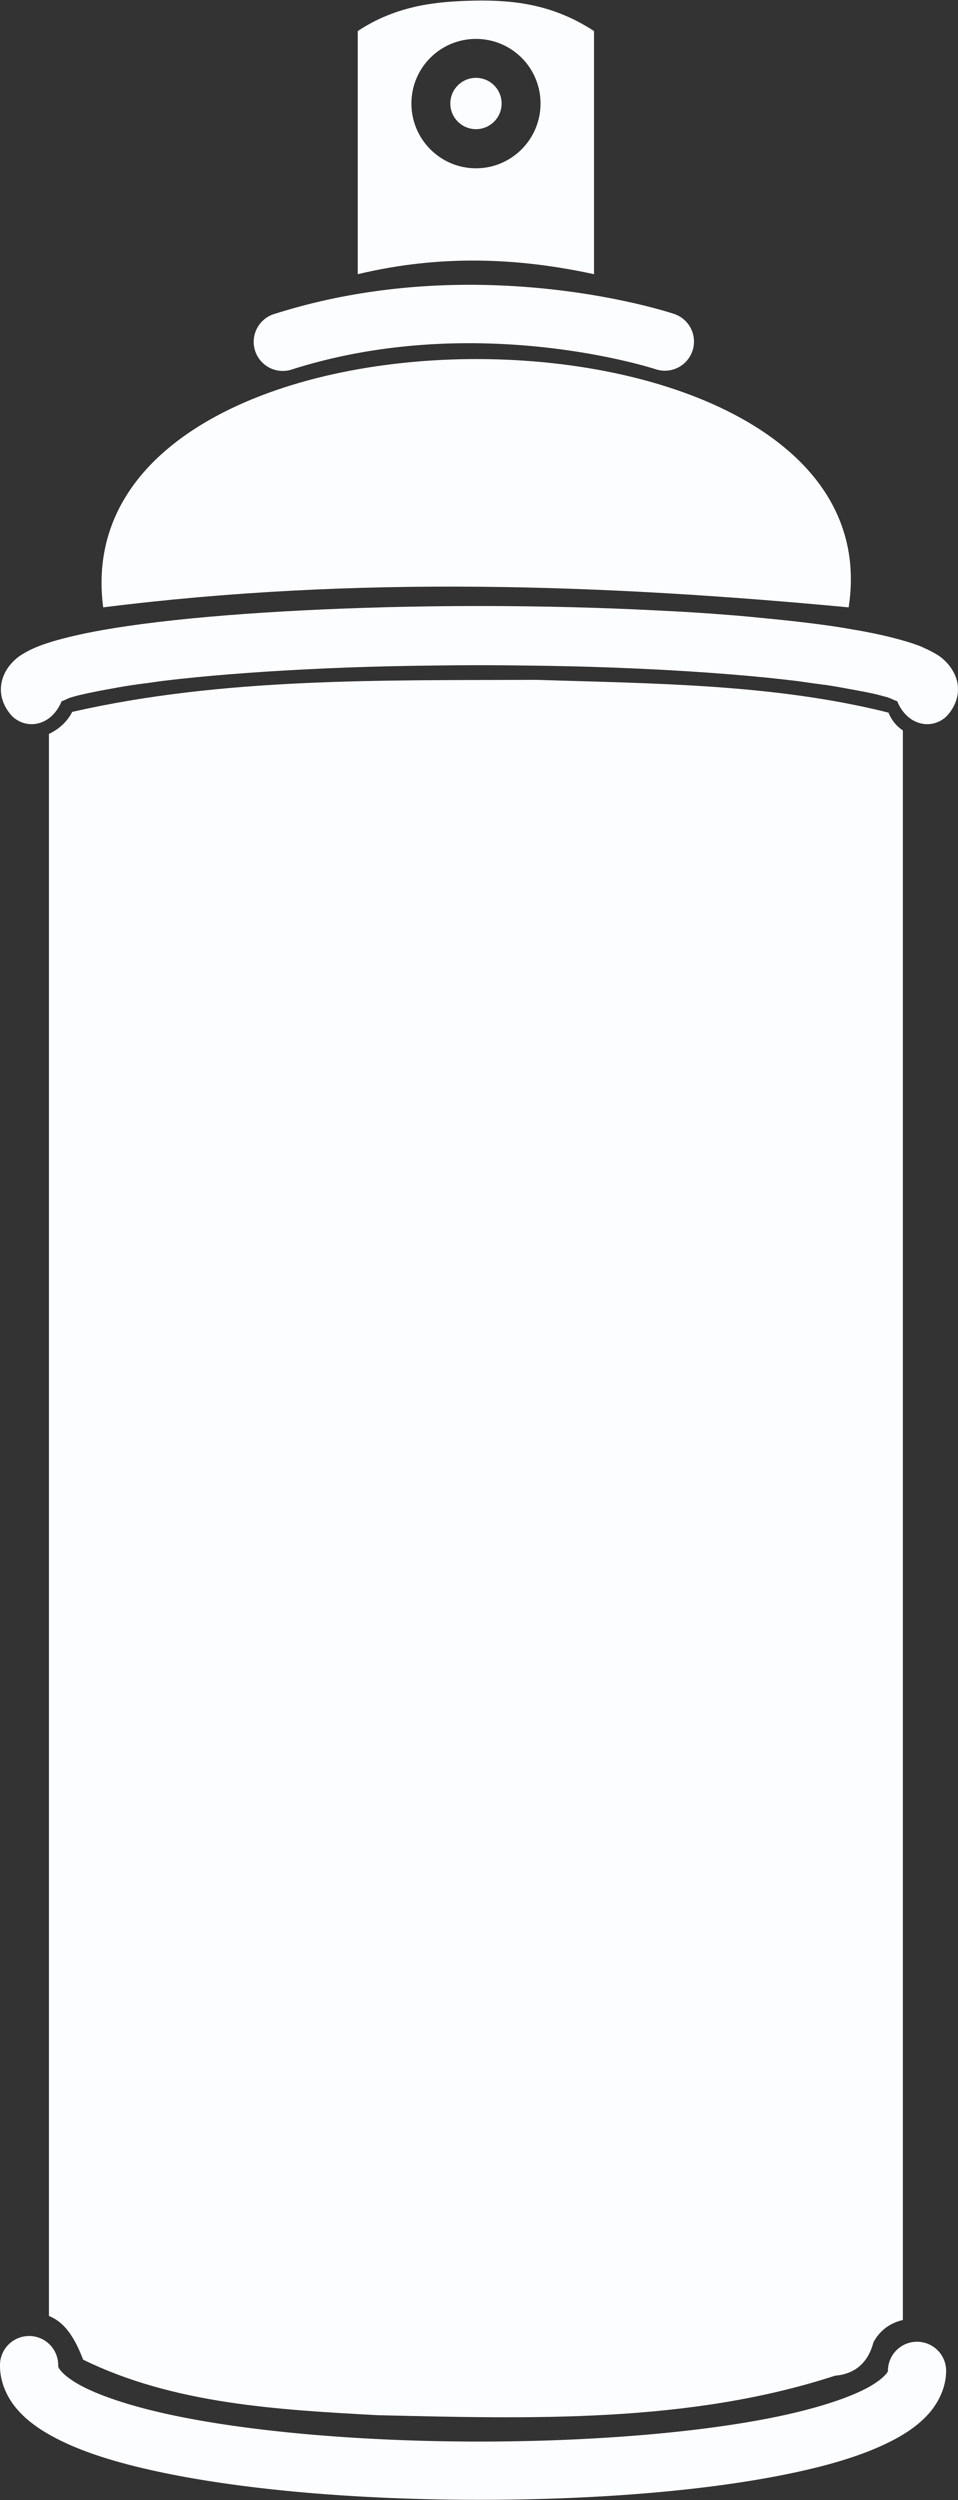
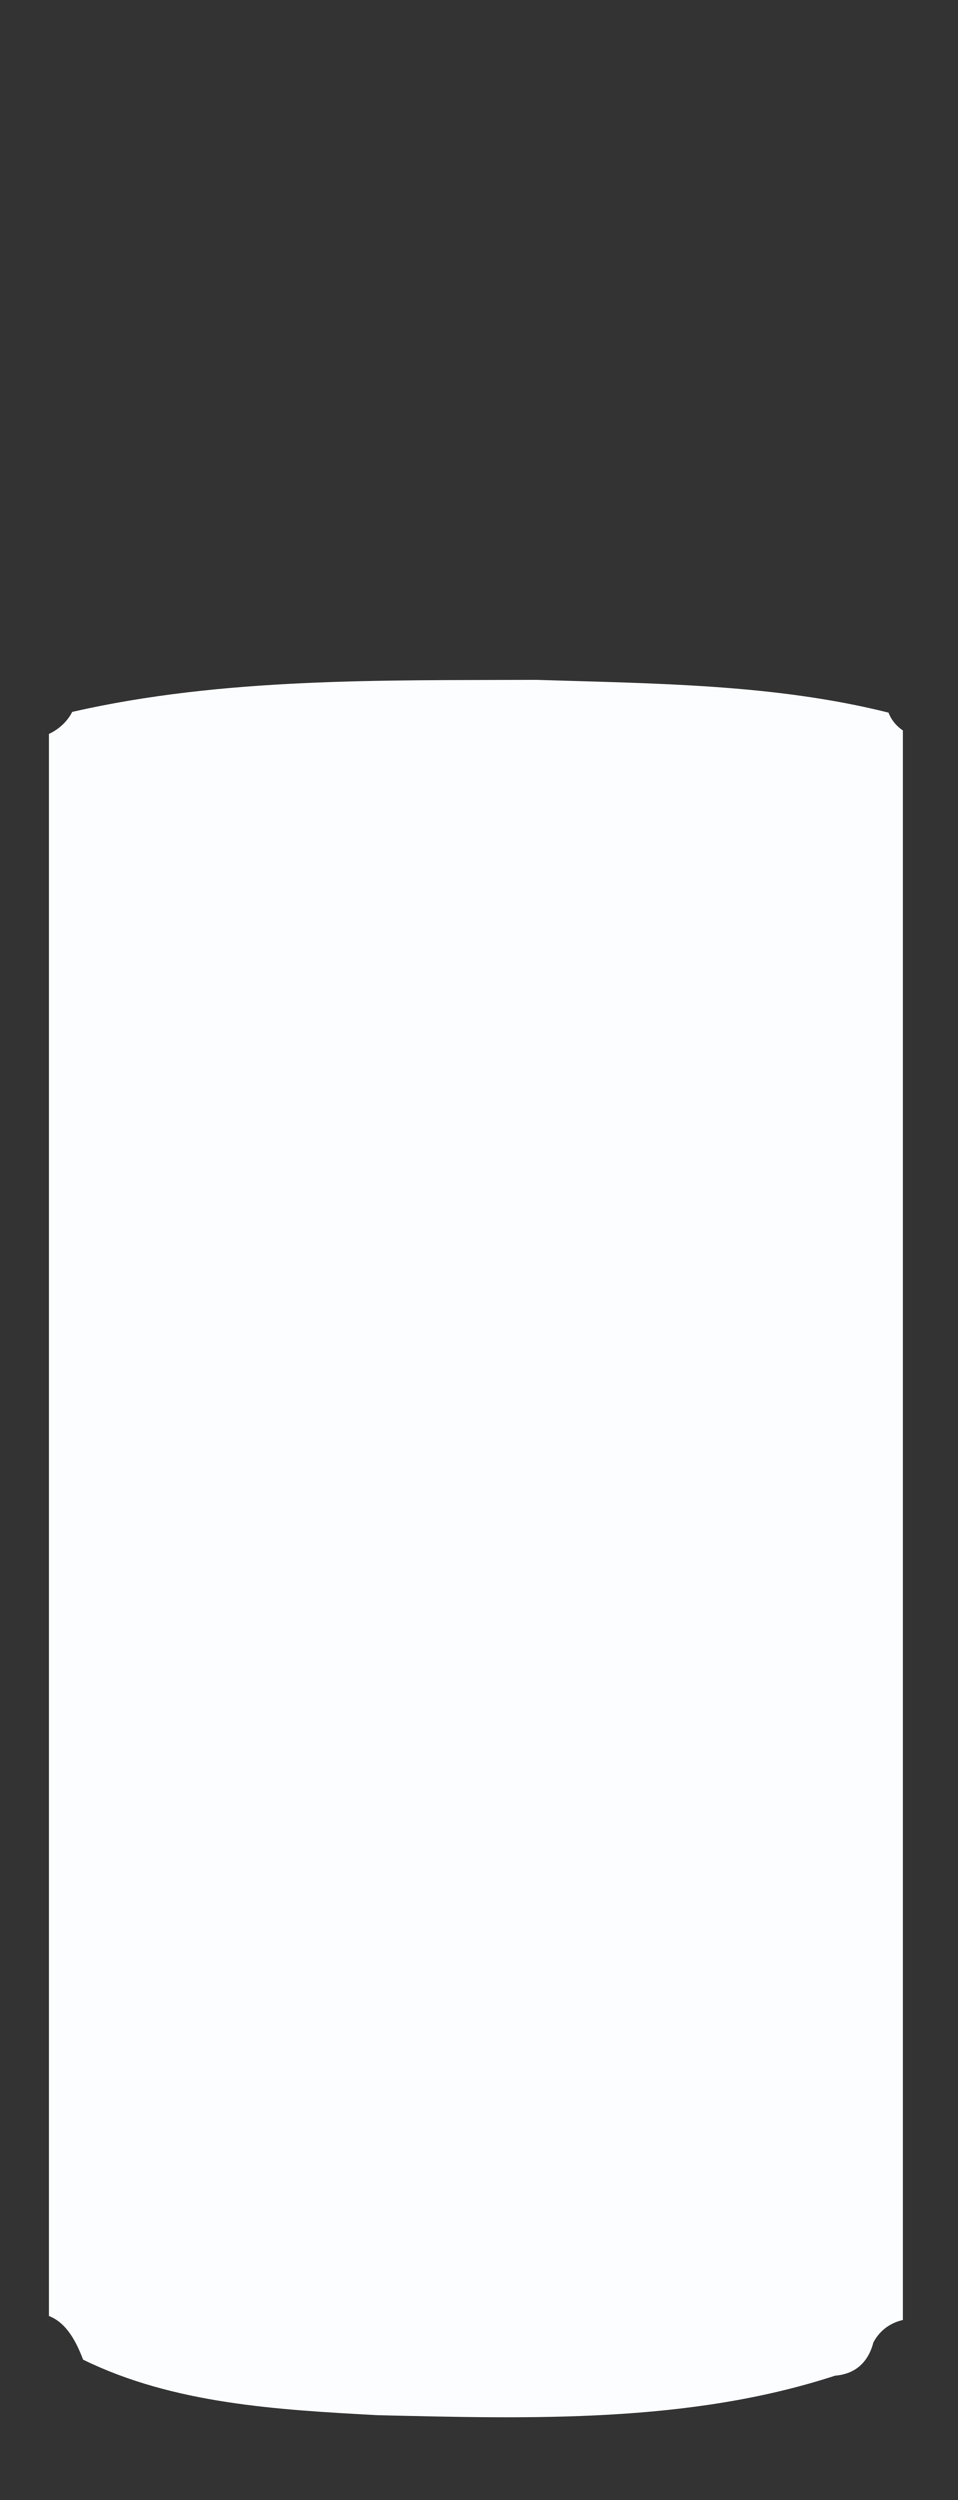
<svg xmlns="http://www.w3.org/2000/svg" fill="#fcfdff" height="429.3" preserveAspectRatio="xMidYMid meet" version="1" viewBox="-0.0 -0.1 164.6 429.3" width="164.6" zoomAndPan="magnify">
  <rect x="-0.0" y="-0.1" width="164.6" height="429.3" fill="#333333" stroke="none" />
  <g id="change1_1">
    <path d="m405.41 306.56c-26.638 0.106-53.798-0.424-79.781 5.5-0.827 1.642-2.301 2.997-4 3.781v271.66c3.142 1.227 4.747 4.592 5.875 7.5 15.545 7.619 33.468 8.603 50.562 9.531 26.259 0.62 53.51 1.415 78.625-6.781 3.571-0.292 5.726-2.379 6.594-5.719 1.152-2.159 3.003-3.374 5.062-3.844v-272.94c-1.056-0.711-1.952-1.726-2.469-3.062-19.61-4.915-40.255-4.987-60.469-5.625z" fill="inherit" transform="translate(-313.22 -189.92)" />
-     <path d="m394.68 189.93c-6.354 0.13-13.267 0.771-19.991 5.222v41.75c14.348-3.438 27.753-2.786 40.594 0v-41.75c-6.807-4.44-13.402-5.369-20.602-5.222zm0.32 6.57c6.133 0 11.094 4.961 11.094 11.094 0 6.133-4.961 11.125-11.094 11.125-6.133 0-11.094-4.992-11.094-11.125s4.961-11.094 11.094-11.094zm0 6.688c-2.432 0-4.406 1.974-4.406 4.406s1.974 4.406 4.406 4.406 4.406-1.974 4.406-4.406-1.974-4.406-4.406-4.406z" fill="inherit" transform="translate(-313.22 -189.92)" />
-     <path d="m330.95 294.11c43.792-5.499 86.172-3.941 128.08 0 8.742-56.415-135.55-57.274-128.08 0z" fill="inherit" transform="translate(-313.22 -189.92)" />
-     <path color="#fcfdff" d="m395.59 293.88c-10.743 0-20.985 0.275-30.312 0.75-9.335 0.475-17.772 1.148-24.906 2-3.567 0.426-6.804 0.893-9.688 1.406-1.434 0.255-2.802 0.533-4.062 0.812-0.634 0.141-1.254 0.29-1.844 0.438-0.579 0.145-1.152 0.286-1.688 0.438-0.545 0.154-1.063 0.308-1.562 0.469-1.507 0.483-2.845 1.021-4.094 1.75-0.208 0.121-0.42 0.239-0.625 0.375-0.616 0.406-1.215 0.923-1.812 1.625-0.805 0.946-1.625 2.472-1.625 4.25 0 0.222 7e-3 0.442 0.031 0.656 0.168 1.496 0.889 2.766 1.594 3.594 0.153 0.176 0.3 0.351 0.469 0.5 2.525 2.242 6.63 1.454 8.344-2.719 0.098-0.04 0.193-0.055 0.281-0.094 0.226-0.087 0.387-0.168 0.562-0.25 0.017-7e-3 0.045-0.024 0.062-0.031 0.254-0.118 0.54-0.236 1.031-0.375 1.552-0.438 3.592-0.852 5.906-1.281 9e-3 -2e-3 0.022 2e-3 0.031 0 1.167-0.216 2.414-0.45 3.75-0.656 0.28-0.043 0.526-0.082 0.812-0.125 0.106-0.016 0.229-0.015 0.344-0.031 0.031-5e-3 0.062-0.026 0.094-0.031 0.677-0.099 1.442-0.183 2.156-0.281 0.874-0.124 1.768-0.262 2.719-0.375 6.842-0.817 15.066-1.475 24.219-1.938 2.288-0.115 4.633-0.224 7.031-0.312 2.395-0.089 4.854-0.159 7.344-0.219 2.49-0.06 5.022-0.095 7.594-0.125 2.582-0.031 5.191-0.062 7.844-0.062s5.261 0.032 7.844 0.062c2.572 0.03 5.104 0.065 7.594 0.125 2.489 0.06 4.949 0.13 7.344 0.219 11.99 0.443 22.698 1.229 31.25 2.25 0.954 0.114 1.817 0.251 2.719 0.375 0.767 0.109 1.52 0.203 2.25 0.312 0.114 0.016 0.238 0.015 0.344 0.031 0.287 0.043 0.533 0.082 0.812 0.125 1.336 0.207 2.583 0.44 3.75 0.656 1.163 0.215 2.259 0.413 3.25 0.625 9e-3 2e-3 0.022-2e-3 0.031 0 0.978 0.209 1.855 0.439 2.625 0.656 9e-3 2e-3 0.023-2e-3 0.031 0 0.459 0.131 0.76 0.263 1.031 0.375 0.197 0.092 0.374 0.184 0.625 0.281 0.088 0.039 0.183 0.054 0.281 0.094 1.714 4.173 5.819 4.961 8.344 2.719 0.168-0.149 0.316-0.324 0.469-0.5 0.704-0.828 1.426-2.097 1.594-3.594 0.024-0.214 0.031-0.434 0.031-0.656 0-0.444-0.036-0.873-0.125-1.281-0.179-0.816-0.526-1.548-0.906-2.156-0.19-0.304-0.392-0.576-0.594-0.812-0.597-0.702-1.197-1.219-1.812-1.625-8e-3 -5e-3 -0.024 5e-3 -0.031 0-0.2-0.131-0.393-0.258-0.594-0.375-8e-3 -5e-3 -0.023 5e-3 -0.031 0-0.408-0.238-0.824-0.454-1.25-0.656-9e-3 -4e-3 -0.023 4e-3 -0.031 0-0.427-0.201-0.859-0.419-1.312-0.594-9e-3 -3e-3 -0.022 3e-3 -0.031 0-0.926-0.356-1.91-0.661-3-0.969-2.172-0.613-4.716-1.176-7.594-1.688-0.01-2e-3 -0.022 2e-3 -0.031 0-1.436-0.255-2.958-0.518-4.562-0.75-0.01-1e-3 -0.021 1e-3 -0.031 0-1.607-0.232-3.291-0.444-5.062-0.656-0.01-1e-3 -0.021 1e-3 -0.031 0-1.774-0.212-3.635-0.403-5.562-0.594-0.01-9.8e-4 -0.021 9.8e-4 -0.031 0-1.929-0.191-3.929-0.394-6-0.562-0.01-8.2e-4 -0.021 8.1e-4 -0.031 0-2.072-0.168-4.205-0.325-6.406-0.469-0.01-6.6e-4 -0.021 6.6e-4 -0.031 0-2.213-0.144-4.481-0.256-6.812-0.375-9.335-0.475-19.57-0.75-30.312-0.75z" fill="inherit" style="block-progression:tb;text-indent:0;text-transform:none" transform="translate(-313.22 -189.92)" />
-     <path color="#fcfdff" d="m397.72 238.78c-11.01-0.33-23.96 0.71-37.22 4.91a5 5 0 1 0 3 9.531c31.81-10.057 62.375 0 62.375 0a5.005 5.005 0 1 0 3.156 -9.5s-12.96-4.384-31.312-4.938z" fill="inherit" style="block-progression:tb;text-indent:0;text-transform:none" transform="translate(-313.22 -189.92)" />
-     <path color="#fcfdff" d="m318.16 590.94a5 5 0 0 0 -4.94 5.06c-0.015 2.822 1.188 5.456 2.875 7.438s3.838 3.497 6.281 4.812c4.887 2.632 11.152 4.535 18.562 6.094 14.822 3.118 34.085 4.653 53.406 4.719s38.618-1.318 53.469-4.281c7.426-1.482 13.718-3.318 18.625-5.844 2.453-1.263 4.595-2.707 6.312-4.625s3.004-4.525 3.031-7.344a5 5 0 1 0 -10 -0.094c-6.2e-4 0.065 0.071 0.147-0.469 0.75-0.54 0.603-1.701 1.512-3.438 2.406-3.473 1.788-9.134 3.561-16.031 4.938-13.795 2.753-32.66 4.158-51.469 4.094-18.808-0.064-37.637-1.61-51.375-4.5-6.869-1.445-12.478-3.279-15.906-5.125-1.714-0.923-2.842-1.842-3.375-2.469-0.533-0.627-0.501-0.781-0.5-0.938a5 5 0 0 0 -5.062 -5.094z" fill="inherit" style="block-progression:tb;text-indent:0;text-transform:none" transform="translate(-313.22 -189.92)" />
  </g>
</svg>